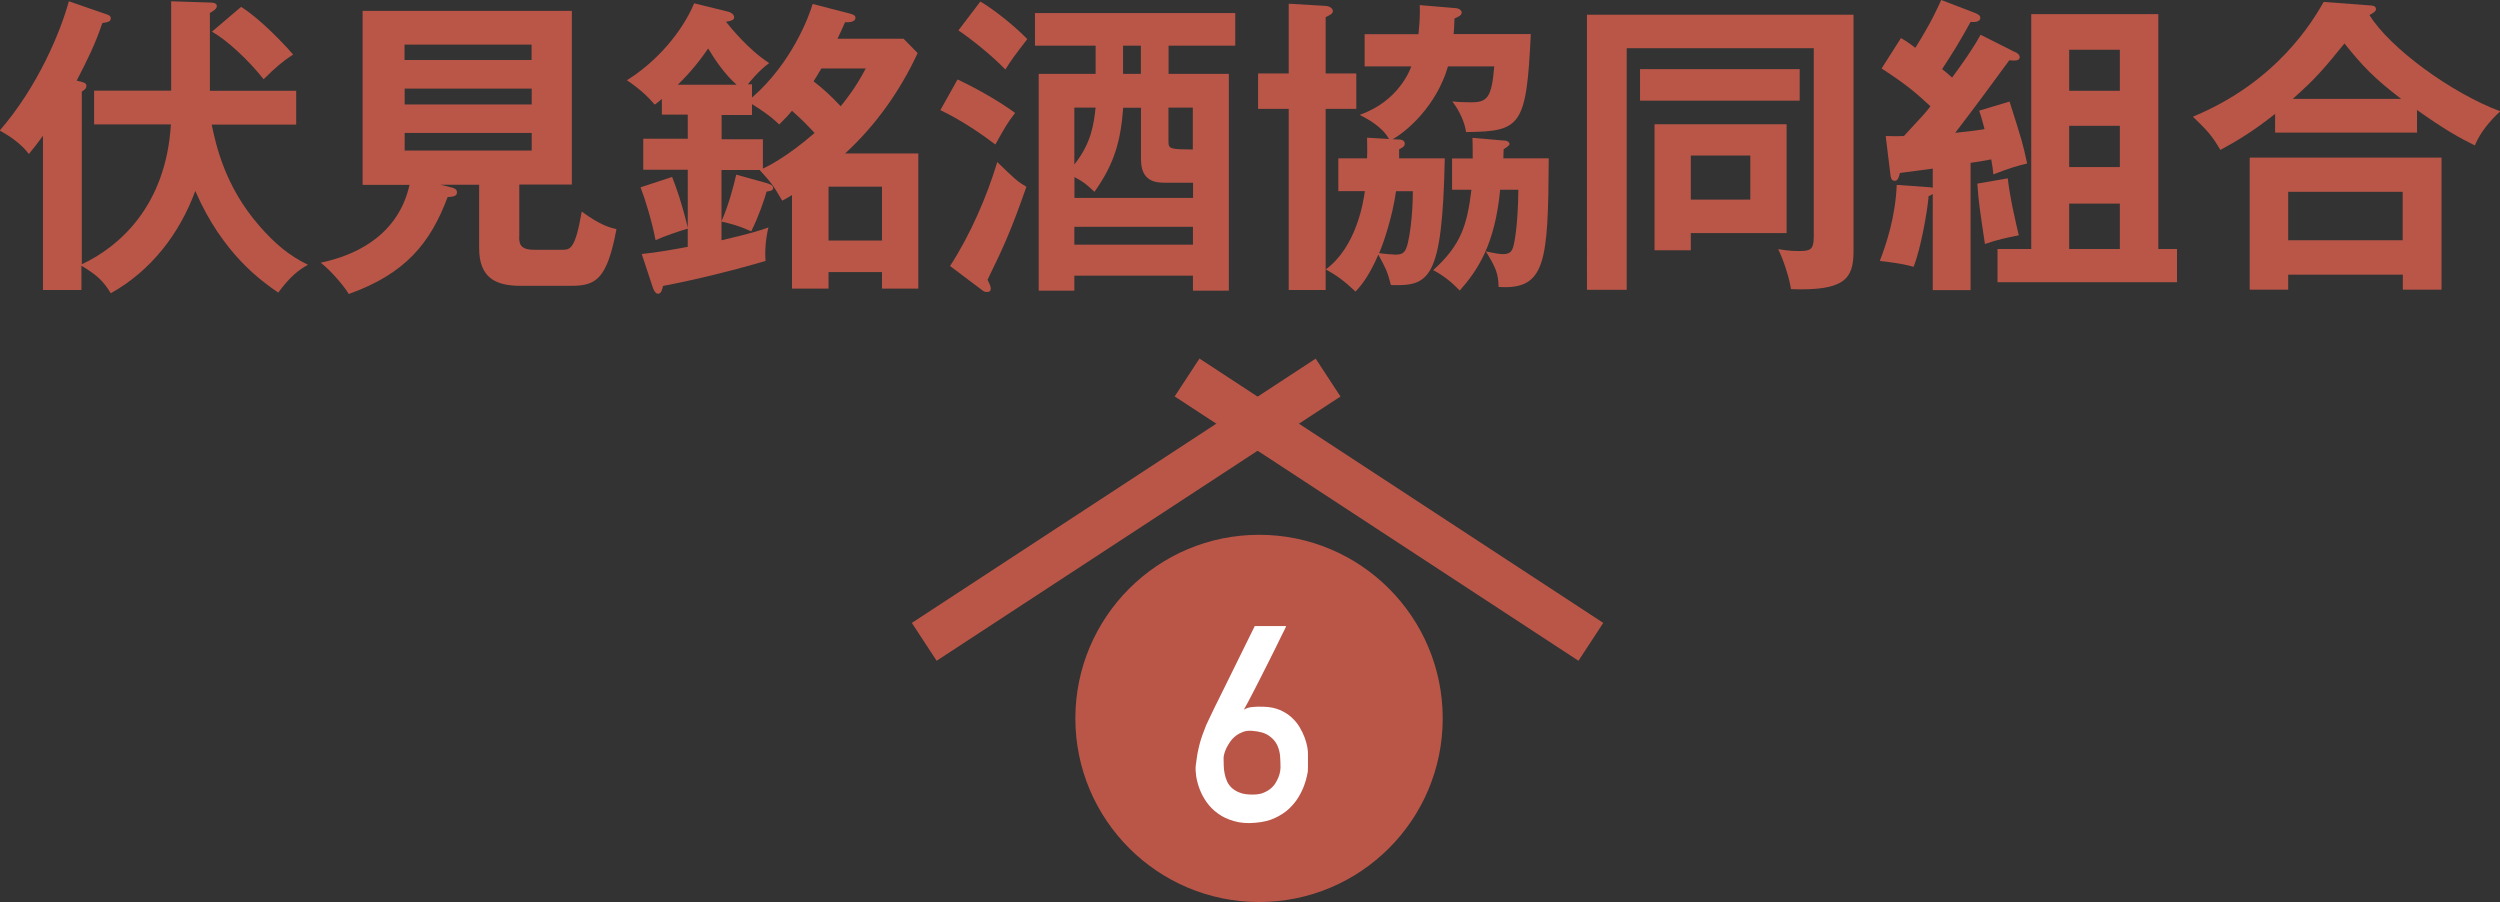
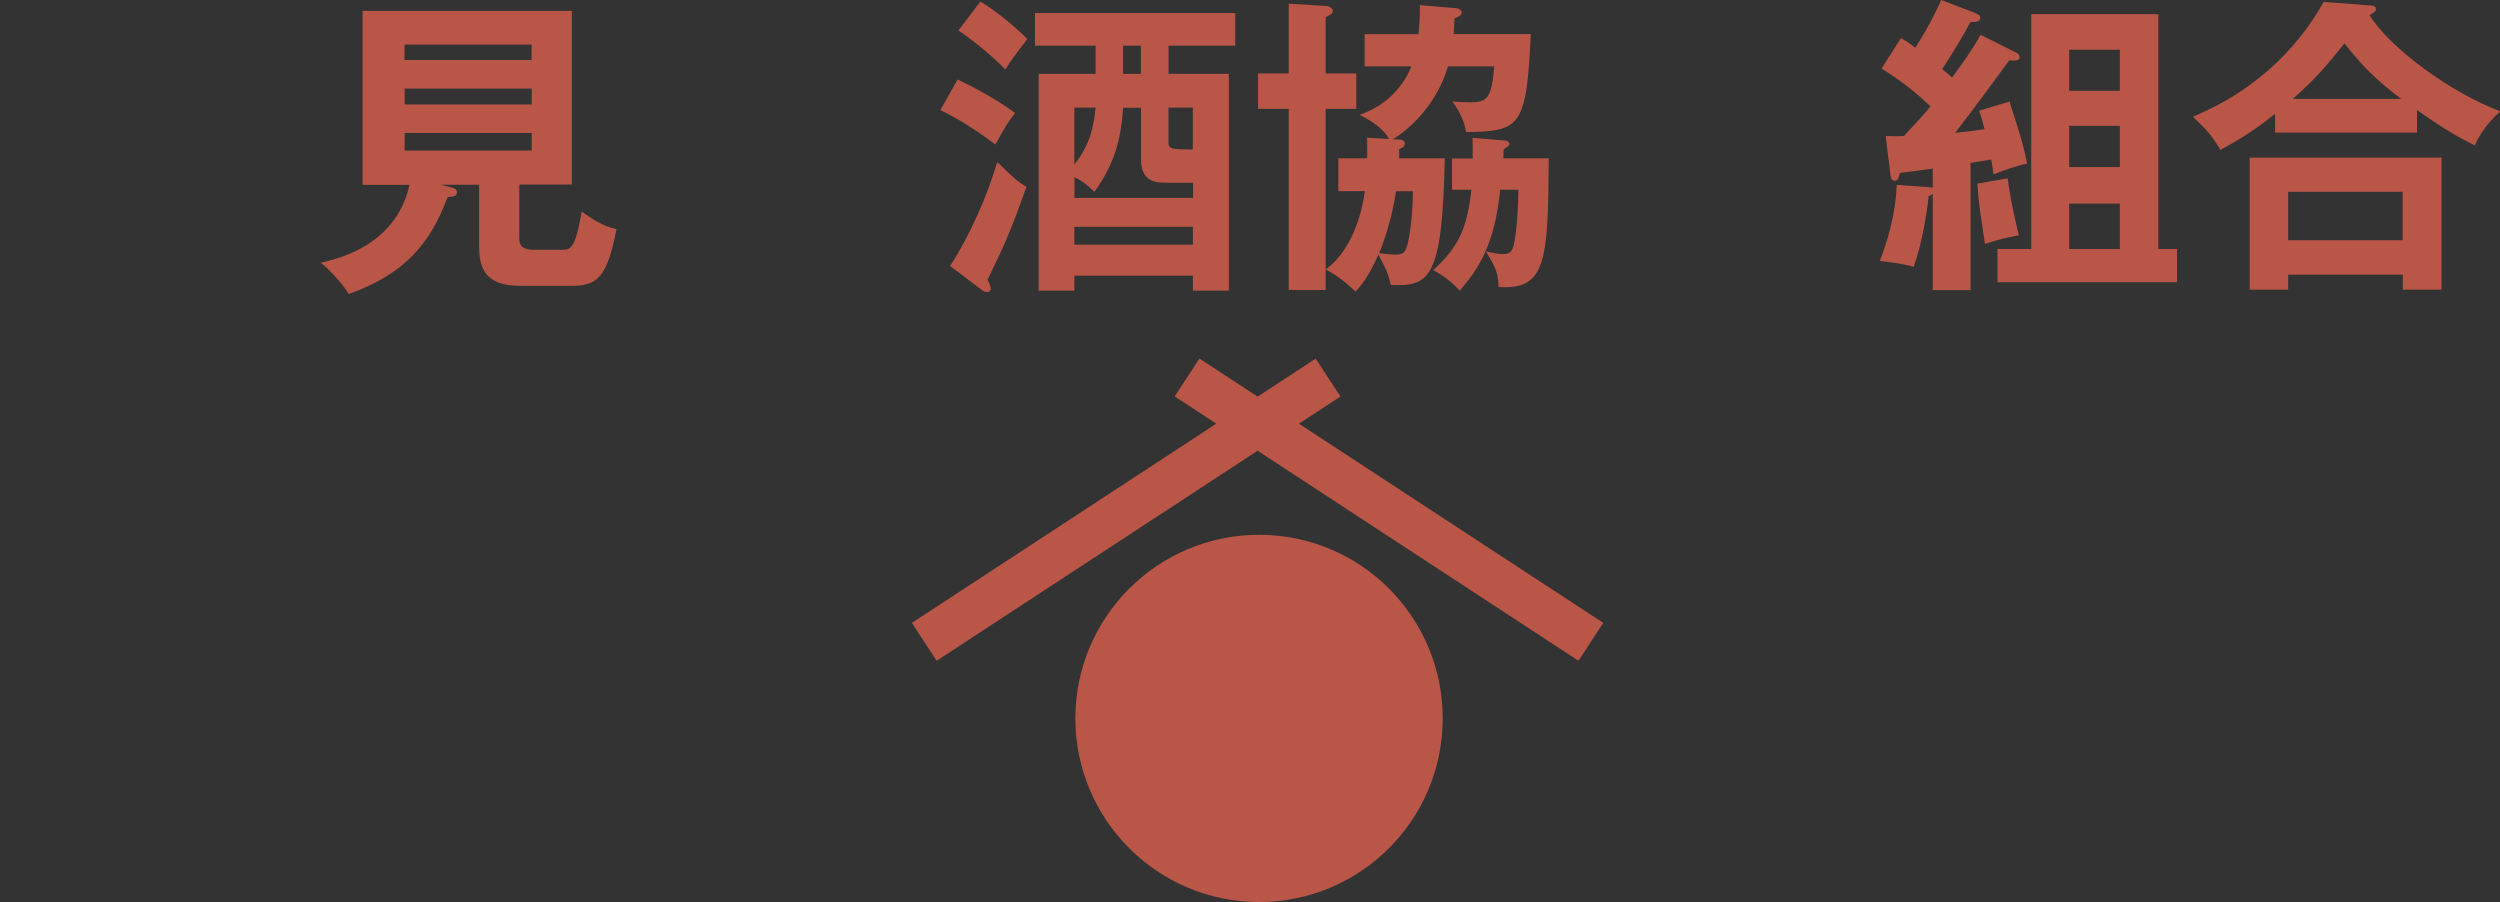
<svg xmlns="http://www.w3.org/2000/svg" id="_レイヤー_2" data-name="レイヤー_2" viewBox="0 0 194.98 70.35">
  <rect x="0" y="0" width="194.98" height="70.35" fill="#333333" stroke="none" />
  <defs>
    <style>
      .cls-1 {
        fill: #fff;
      }

      .cls-2 {
        fill: #ba5648;
      }
    </style>
  </defs>
  <g id="text">
    <g>
      <g>
-         <path class="cls-2" d="M7.34,9.71v-2.64h6.01V.1l3.07.1c.24,0,.49.05.49.27s-.27.39-.54.54v6.07h6.73v2.64h-6.59c.34,1.61,1.03,4.83,3.73,7.91,1.17,1.34,2.27,2.29,3.78,3.02-.73.41-1.36.88-2.32,2.17-1.27-.88-4.32-2.98-6.47-7.93-1.22,3.34-3.47,6.25-6.59,7.98-.59-.95-1.03-1.39-2.29-2.15v1.9h-3v-12.03c-.42.58-.76,1.02-1.1,1.42-.59-.81-1.59-1.46-2.27-1.83C2.95,6.76,4.73,2.46,5.37.1l2.95,1.02c.17.05.32.12.32.32,0,.24-.22.29-.66.36-.56,1.66-1.12,2.78-2,4.49.42.1.76.15.76.39,0,.22-.15.34-.36.46v13.47c2.83-1.32,6.56-4.46,6.95-10.91h-5.98ZM18.81.54c1.44.9,3.24,2.78,4.05,3.71-.76.49-1.34.98-2.3,1.93-1.17-1.49-2.88-3.07-4.03-3.71l2.27-1.93Z" />
        <path class="cls-2" d="M40.49,18.45c0,.56.07,1.03,1.17,1.03h2.17c.63,0,1.03,0,1.54-2.98,1.49,1.1,2.27,1.27,2.71,1.37-.73,3.88-1.59,4.42-3.49,4.42h-4c-1.85,0-3.22-.56-3.22-2.93v-4.95h-3l.88.22c.15.05.39.1.39.37,0,.32-.32.34-.73.37-1.34,3.59-3.29,5.98-7.71,7.56-.41-.71-1.56-1.98-2.19-2.44,1.2-.27,5.86-1.27,6.93-6.07h-3.66V.85h16.32v13.54h-4.1v4.05ZM41.46,4.68v-1.2h-9.91v1.2h9.91ZM31.56,6.91v1.24h9.91v-1.24h-9.91ZM31.56,10.37v1.37h9.91v-1.37h-9.91Z" />
-         <path class="cls-2" d="M58.65,6.61v1c3.12-2.71,4.46-6.37,4.73-7.3l2.95.76c.24.07.39.15.39.32,0,.29-.41.37-.81.34-.29.68-.44.95-.59,1.29h5.15l1.1,1.12c-1.37,2.95-3.27,5.64-5.66,7.83h5.71v10.54h-2.83v-1.29h-4.17v1.29h-2.85v-7.3c-.22.15-.36.22-.76.44-.76-1.29-.86-1.39-1.76-2.39h-2.98v4c.52-1.15.95-2.73,1.15-3.64l2.37.66c.22.07.51.15.51.39,0,.22-.32.24-.51.27-.15.56-.64,2-1.2,3.1-.9-.41-1.54-.58-2.32-.76v1.46c2.34-.54,3.05-.78,3.66-1-.22.9-.29,1.9-.22,2.61-2.39.71-5.63,1.51-8,1.95-.07.29-.12.61-.41.61-.15,0-.29-.22-.37-.44l-.88-2.66c.88-.1,1.63-.19,3.59-.56v-1.42c-.66.19-1.88.61-2.51.9-.27-1.42-.81-3.2-1.17-4.12l2.46-.81c.34.88.73,1.93,1.22,3.95v-4.51h-3.47v-2.42h3.47v-1.88h-2.02v-1.22c-.22.17-.39.34-.56.44-.59-.71-1.36-1.37-2.17-1.9,2.32-1.44,4.29-3.73,5.25-6l2.68.66c.15.05.44.17.44.44,0,.24-.37.29-.64.34.32.39,1.73,2.17,3.37,3.22-.78.56-1.56,1.51-1.66,1.66h.32ZM57.45,6.61c-.93-.83-1.66-1.9-2.22-2.83-.66.98-1.49,1.98-2.37,2.83h4.59ZM56.28,8.98v1.88h3.22v2.29c.32-.15,1.85-.88,4.03-2.78-.61-.66-.98-1.03-1.76-1.73-.24.29-.46.54-1,1.07-.71-.71-1.61-1.27-2.12-1.59v.85h-2.37ZM64.06,5.34c-.29.51-.49.8-.61,1,.78.61,1.32,1.1,2.12,1.95.53-.68,1.17-1.46,1.95-2.95h-3.47ZM68.79,18.76v-4.2h-4.17v4.2h4.17Z" />
        <path class="cls-2" d="M74.68,6.2c1.12.51,3.15,1.61,4.49,2.61-.64.83-.76,1.07-1.54,2.46-.88-.68-2.63-1.9-4.29-2.68l1.34-2.39ZM74.1,20.74c1.56-2.39,2.88-5.44,3.68-8.1,1.39,1.34,1.54,1.49,2.27,1.93-1.12,3.2-1.71,4.56-3.03,7.25.07.15.25.46.25.68s-.12.27-.27.27-.27-.02-.44-.17l-2.46-1.85ZM76.46.12c1.08.63,2.78,2,3.66,2.93-1.07,1.39-1.2,1.56-1.71,2.37-1.03-1.07-2.61-2.34-3.66-3.05l1.71-2.25ZM95.84,5.76v16.91h-2.8v-1.17h-9.25v1.17h-2.78V5.76h4.44v-2.2h-4.73V1.02h15.62v2.54h-5.2v2.2h4.71ZM93.04,14.25h-2.2c-.71,0-1.85-.1-1.85-1.8v-4.05h-1.39c-.19,2.54-.66,4.34-2.24,6.56-.71-.66-.9-.8-1.56-1.15v1.63h9.25v-1.2ZM83.79,8.39v4.44c1.32-1.66,1.51-3.1,1.66-4.44h-1.66ZM93.04,17.69h-9.25v1.39h9.25v-1.39ZM88.98,5.76v-2.2h-1.39v2.2h1.39ZM91.13,8.39v2.66c0,.59.19.59,1.9.61v-3.27h-1.9Z" />
-         <path class="cls-2" d="M105.78,5.73v2.76h-2.39v14.13h-2.88v-14.13h-2.39v-2.76h2.39V.29l2.88.17c.34.02.56.22.56.39,0,.22-.17.29-.56.49v4.39h2.39ZM119.39,2.66c-.34,7.22-.78,7.59-5.05,7.64-.09-.68-.44-1.56-1.07-2.39.42.05.98.07,1.44.07,1.27,0,1.63-.32,1.83-2.8h-3.61c-.9,3.1-3.25,5.1-4.32,5.68l.51.02c.17,0,.44.07.44.32s-.24.34-.44.44v.71h3.56c-.19,9.49-1.2,9.98-4.2,9.88-.29-1.1-.37-1.24-.98-2.37-.73,1.68-1.32,2.39-1.78,2.88-.9-.85-1.49-1.27-2.32-1.73,2.37-1.73,2.93-5.22,3.05-6.1h-2.07v-2.56h2.24c.03-.56,0-1,0-1.61l1.71.1c-.51-.93-1.61-1.54-2.29-1.88,3.07-1.07,3.95-3.56,4.03-3.78h-3.64v-2.51h4.2c.12-1.2.12-1.71.1-2.27l2.85.24c.22.02.42.17.42.34,0,.22-.27.34-.56.46-.02.73-.05.93-.07,1.22h6.02ZM108.88,14.91c-.27,1.93-.96,4.03-1.32,4.83.29.05,1.07.12,1.29.12.61,0,.78-.22.95-.9.12-.49.39-2.03.39-4.05h-1.32ZM117.37,10.96c.22.02.36.15.36.27s-.27.29-.46.41c0,.1-.02.61-.02.71h3.54c-.05,8.1-.22,10.27-3.91,10.03-.03-1.03-.2-1.49-1-2.78.71.17,1.12.22,1.34.22.56,0,.71-.22.83-.68.05-.19.34-1.49.37-4.34h-1.42c-.41,4.27-1.73,6.25-3.15,7.86-.66-.68-1.27-1.17-2.07-1.59,2.15-1.95,2.64-3.46,2.98-6.27h-1.51v-2.44h1.61c0-.76,0-1.03-.02-1.61l2.54.22Z" />
-         <path class="cls-2" d="M144.56,1.15v18.45c0,2.17-.73,3.1-4.88,2.95-.1-.8-.61-2.37-1-3.12.37.05.85.15,1.56.15.93,0,1.22-.07,1.22-1.12V3.76h-14.59v18.84h-3.1V1.15h20.79ZM140.36,5.39v2.46h-12.45v-2.46h12.45ZM139.34,9.69v8.49h-7.47v1.34h-2.83v-9.83h10.3ZM131.87,12.13v3.44h4.64v-3.44h-4.64Z" />
+         <path class="cls-2" d="M105.78,5.73v2.76h-2.39v14.13h-2.88v-14.13h-2.39v-2.76h2.39V.29l2.88.17c.34.02.56.22.56.39,0,.22-.17.29-.56.49v4.39h2.39ZM119.39,2.66c-.34,7.22-.78,7.59-5.05,7.64-.09-.68-.44-1.56-1.07-2.39.42.05.98.07,1.44.07,1.27,0,1.63-.32,1.83-2.8h-3.61c-.9,3.1-3.25,5.1-4.32,5.68l.51.02c.17,0,.44.07.44.32s-.24.34-.44.44v.71h3.56c-.19,9.49-1.2,9.98-4.2,9.88-.29-1.1-.37-1.24-.98-2.37-.73,1.68-1.32,2.39-1.78,2.88-.9-.85-1.49-1.27-2.32-1.73,2.37-1.73,2.93-5.22,3.05-6.1h-2.07v-2.56h2.24c.03-.56,0-1,0-1.61l1.71.1c-.51-.93-1.61-1.54-2.29-1.88,3.07-1.07,3.95-3.56,4.03-3.78h-3.64v-2.51h4.2c.12-1.2.12-1.71.1-2.27l2.85.24c.22.02.42.17.42.34,0,.22-.27.34-.56.46-.02.73-.05.93-.07,1.22h6.02ZM108.88,14.91c-.27,1.93-.96,4.03-1.32,4.83.29.05,1.07.12,1.29.12.61,0,.78-.22.95-.9.12-.49.39-2.03.39-4.05h-1.32ZM117.37,10.96c.22.02.36.15.36.27s-.27.29-.46.41c0,.1-.02.61-.02.71h3.54c-.05,8.1-.22,10.27-3.91,10.03-.03-1.03-.2-1.49-1-2.78.71.17,1.12.22,1.34.22.56,0,.71-.22.83-.68.05-.19.34-1.49.37-4.34h-1.42c-.41,4.27-1.73,6.25-3.15,7.86-.66-.68-1.27-1.17-2.07-1.59,2.15-1.95,2.64-3.46,2.98-6.27h-1.51v-2.44h1.61c0-.76,0-1.03-.02-1.61Z" />
        <path class="cls-2" d="M157.15,4.05c.12.05.37.19.37.41,0,.27-.32.29-.81.24-1.37,1.88-2.83,3.85-4.22,5.66,1.1-.12,1.58-.17,2.29-.29-.19-.76-.29-1.05-.42-1.44l2.37-.71c.98,3.1,1.03,3.24,1.37,4.83-.61.15-1.29.32-2.63.85-.05-.46-.08-.68-.17-1.17-.64.12-.88.17-1.61.27v9.93h-2.95v-7.51c-.08.07-.22.15-.32.17-.12,1.34-.61,4.05-1.17,5.52-.37-.1-.95-.27-2.64-.46.51-1.32,1.22-3.44,1.32-5.93l2.39.17c.17,0,.29.02.42.05v-1.49c-1.05.15-1.46.19-2.56.34-.1.37-.15.61-.42.61s-.29-.29-.32-.46l-.37-3.03c.64.02.93.02,1.42,0,1.54-1.66,1.7-1.83,2.07-2.32-1.15-1.07-1.86-1.68-3.81-2.95l1.51-2.37c.34.19.64.39,1.12.76,1.27-2.02,1.78-3.2,2.02-3.73l2.56.98c.19.07.49.19.49.41,0,.34-.49.34-.76.32-.86,1.56-1.27,2.22-2.22,3.68.22.17.46.37.78.66.78-1.07,1.61-2.22,2.22-3.34l2.66,1.34ZM156.59,13.91c.17,1.54.64,3.51.86,4.44-.86.17-1.78.37-2.64.68-.36-2.42-.51-3.32-.59-4.71l2.37-.41ZM169.79,19.42v2.59h-14v-2.59h2.63V1.1h9.91v18.32h1.46ZM165.33,7.08v-3.2h-3.95v3.2h3.95ZM165.33,13.03v-3.22h-3.95v3.22h3.95ZM165.33,19.42v-3.54h-3.95v3.54h3.95Z" />
        <path class="cls-2" d="M188.49,10.34h-11.05v-1.46c-1.68,1.34-3.03,2.15-4.27,2.81-.66-1.12-1-1.49-2.14-2.59,6.61-2.73,9.37-7.51,10.2-8.95l3.59.27c.15,0,.49.02.49.29,0,.17-.24.32-.51.46,1.56,2.56,6.37,6.08,10.2,7.51-.78.71-1.59,1.68-1.98,2.66-1.15-.56-2.34-1.22-4.51-2.76v1.76ZM178.46,21.42v1.17h-3v-10.3h14.96v10.3h-3.02v-1.17h-8.93ZM187.39,18.74v-3.78h-8.93v3.78h8.93ZM187.27,7.71c-2.05-1.56-3-2.54-4.42-4.32-1.63,2-2.22,2.71-4.03,4.32h8.44Z" />
      </g>
      <g>
        <rect class="cls-2" x="106.56" y="20.93" width="3.53" height="37.64" transform="translate(15.74 108.61) rotate(-56.79)" />
        <rect class="cls-2" x="69.01" y="37.99" width="37.64" height="3.53" transform="translate(-7.43 54.58) rotate(-33.2)" />
        <path class="cls-2" d="M112.52,56.03c0,7.91-6.41,14.32-14.32,14.32s-14.33-6.42-14.33-14.32,6.42-14.32,14.33-14.32,14.32,6.41,14.32,14.32Z" />
-         <path class="cls-1" d="M100.3,48.86s-.03.07-.1.22c-.08.15-.17.35-.3.6-.13.25-.27.55-.43.88-.17.33-.34.68-.52,1.04-.18.36-.37.73-.56,1.11-.19.37-.37.73-.54,1.06s-.34.65-.48.92c-.15.28-.27.5-.36.66.2-.12.42-.19.68-.21.25-.03.54-.03.87-.02.47.01.89.1,1.25.25.35.15.66.34.91.57.25.23.47.48.63.76.17.28.3.55.4.82.1.26.16.51.21.74.04.23.05.41.05.54v.59c0,.13,0,.27,0,.41,0,.14,0,.25-.01.35,0,.05-.03.17-.07.37-.04.2-.11.45-.21.72-.1.28-.24.58-.43.9-.19.32-.43.62-.73.91-.3.29-.67.53-1.11.74-.43.21-.95.33-1.55.38-.63.06-1.18.01-1.66-.13-.48-.14-.9-.33-1.25-.59-.35-.25-.64-.55-.88-.88-.23-.33-.42-.68-.55-1.03-.13-.35-.22-.69-.27-1.01-.04-.33-.06-.6-.03-.83.04-.34.09-.64.13-.91.05-.26.11-.52.17-.76.06-.24.14-.48.22-.71.08-.23.18-.49.29-.76.03-.07.11-.23.23-.49s.28-.58.46-.96c.18-.38.39-.79.62-1.25.23-.46.45-.92.68-1.38.54-1.09,1.14-2.3,1.8-3.65h2.44ZM99.87,59.88c0-.26-.01-.55-.03-.87-.02-.32-.1-.62-.23-.9-.14-.29-.35-.53-.66-.74-.3-.21-.74-.33-1.29-.37-.26-.02-.5,0-.71.08s-.4.18-.57.31c-.17.13-.31.28-.43.45-.12.17-.22.34-.3.5-.08.16-.13.32-.17.46-.04.14-.05.25-.05.33,0,.17,0,.36.01.57,0,.21.03.42.07.63s.1.41.19.61c.09.2.22.37.38.52.17.15.38.28.64.37.26.1.58.14.96.14.31,0,.58-.03.81-.12.23-.09.43-.2.59-.33s.3-.28.4-.45c.1-.16.18-.33.24-.48.06-.16.1-.3.12-.43.02-.13.03-.22.03-.28Z" />
      </g>
    </g>
  </g>
</svg>